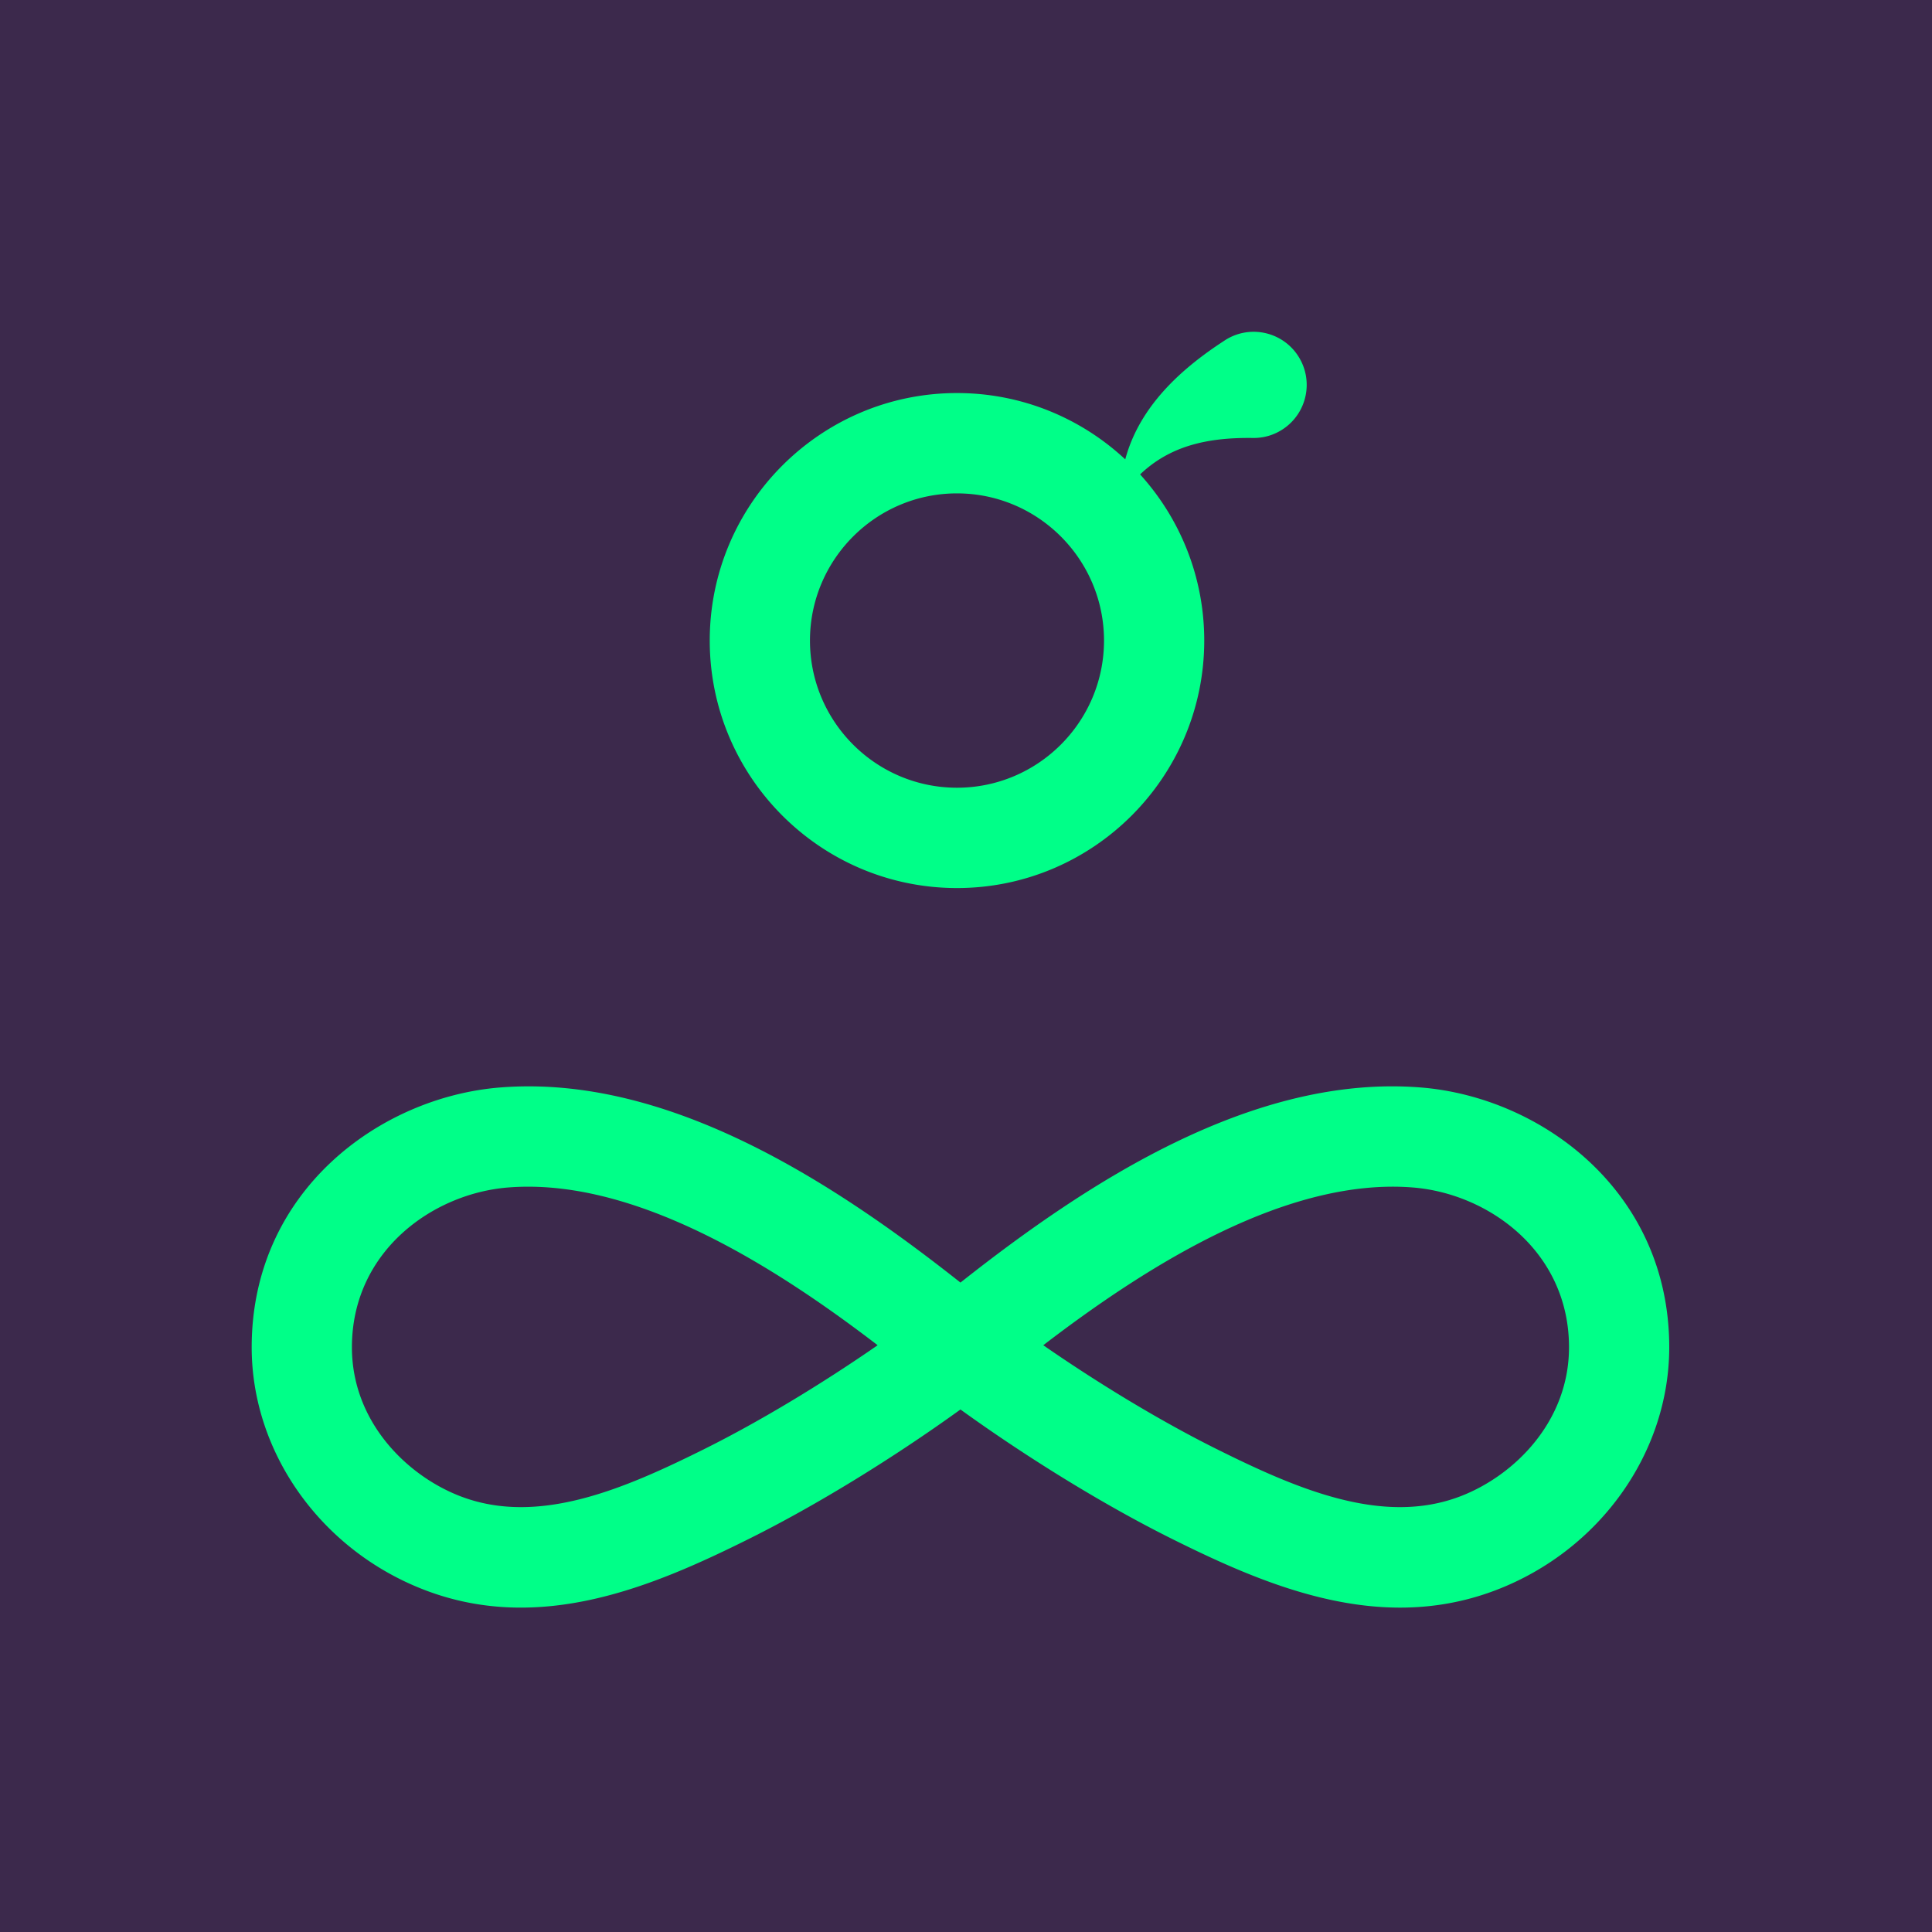
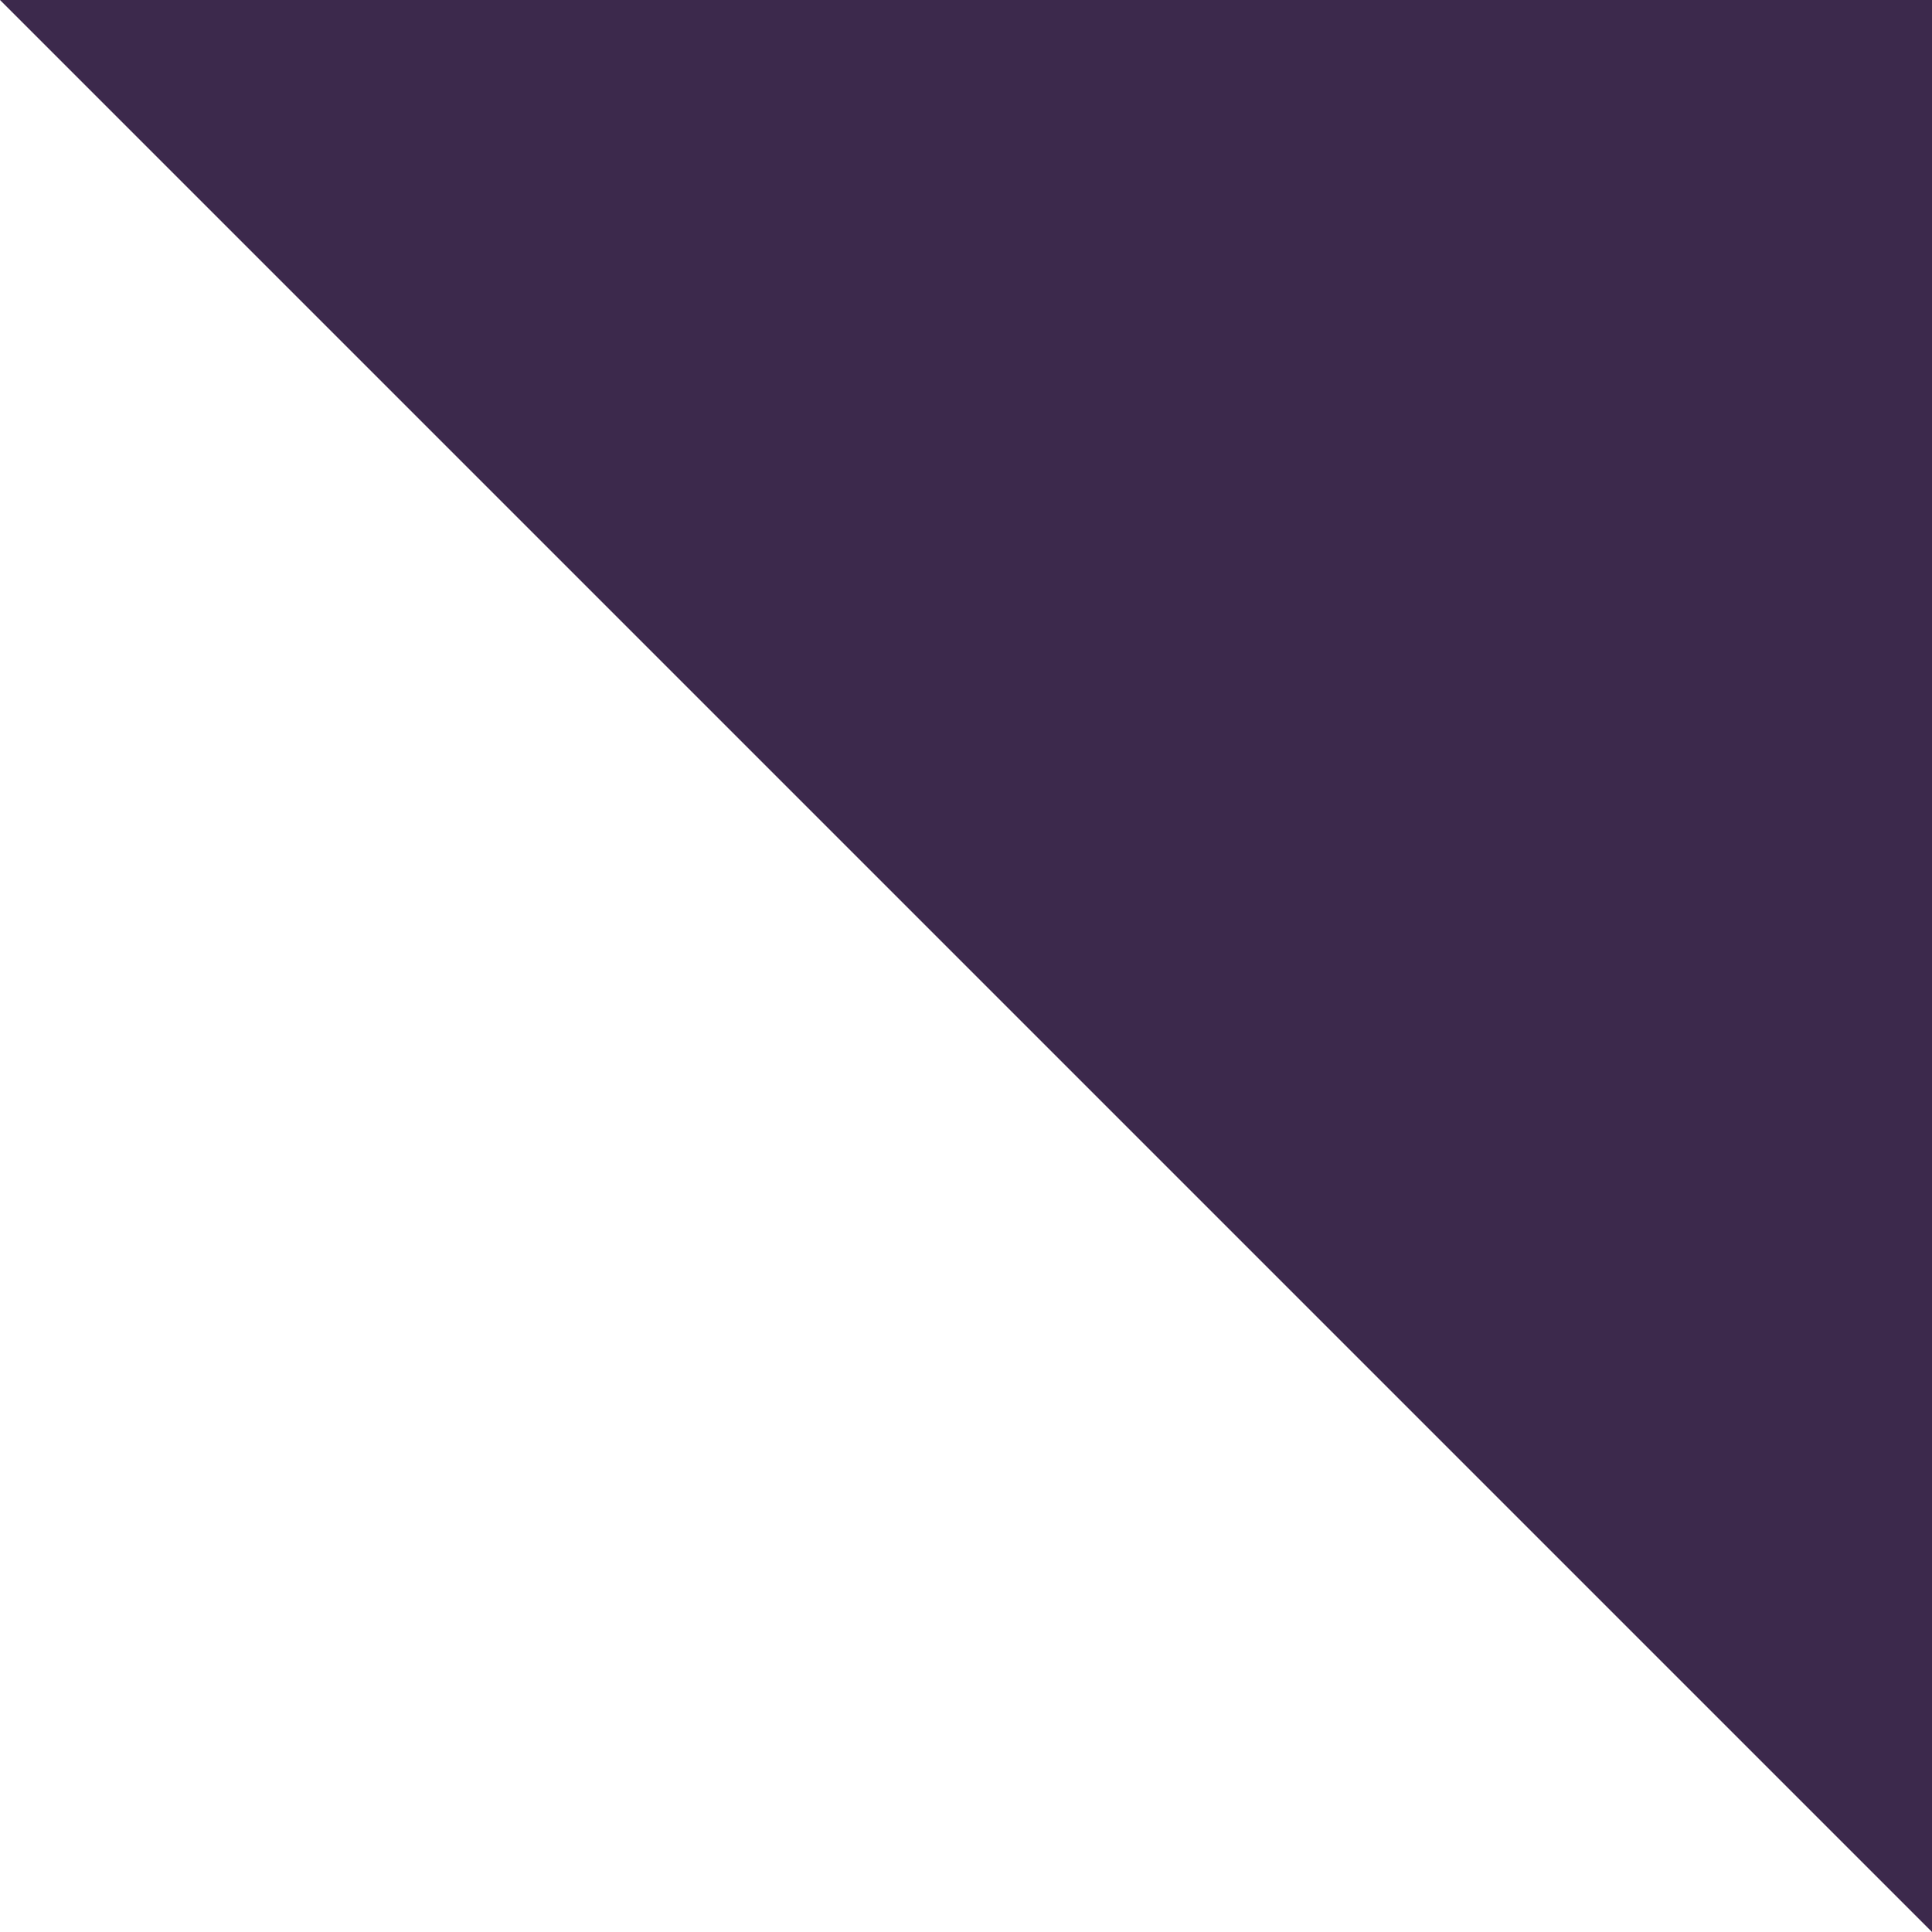
<svg xmlns="http://www.w3.org/2000/svg" fill="none" viewBox="0 0 1024 1024">
-   <path fill="#3C294C" d="M0 0h1024v1024H0z" />
-   <path fill="#0F8" fill-rule="evenodd" d="M604.279 251.448c21.113 23.296 33.994 54.199 33.994 88.058 0 72.336-58.788 131.181-131.049 131.181-72.261 0-131.045-58.845-131.045-131.181 0-72.335 58.784-131.18 131.045-131.18 34.415 0 65.774 13.347 89.181 35.142a80.277 80.277 0 0 1 4.754-13.026c3.089-6.641 7.169-13.033 11.938-18.926 9.577-11.836 21.598-21.525 34.051-29.777l1.814-1.201c12.941-8.575 30.38-5.022 38.946 7.936 8.566 12.955 5.02 30.412-7.925 38.986a27.911 27.911 0 0 1-15.868 4.672c-11.226-.142-22.306.693-32.91 3.824-5.3 1.576-10.486 3.754-15.456 6.732-4.008 2.394-7.867 5.321-11.47 8.76Zm-97.055 10.055c-42.967 0-77.923 34.992-77.923 78.003 0 43.015 34.956 78.003 77.923 78.003s77.927-34.988 77.927-78.003c0-43.011-34.96-78.003-77.927-78.003Zm-227.299 367.47c-3.529 0-7.039.134-10.529.41-40.173 3.167-82.873 33.932-82.873 84.699 0 39.293 28.897 67.975 57.534 78.976 41.176 15.81 86.587-3.781 129.577-25.2 28.653-14.278 61.315-33.917 91.541-54.859-53.657-41.145-122.113-84.026-185.25-84.026Zm273.033 84.022c30.227 20.946 62.893 40.585 91.541 54.863 42.991 21.419 88.409 41.01 129.578 25.2 28.637-10.997 57.533-39.683 57.533-78.976 0-50.767-42.695-81.532-82.873-84.699-65.992-5.219-139.119 40.171-195.779 83.612Zm189.134 139.074c-43.105 0-84.4-18.233-121.264-36.607-35.176-17.532-75.861-42.48-111.761-68.405-35.9 25.925-76.577 50.873-111.758 68.405-51.222 25.523-110.994 50.786-172.281 27.244-54.806-21.049-91.627-72.737-91.627-128.624 0-82.694 67.917-132.669 131.82-137.711 87.78-6.916 174.733 48.742 243.846 103.42 69.117-54.682 156.062-110.368 243.845-103.42 63.904 5.042 131.821 55.017 131.821 137.711 0 55.887-36.821 107.575-91.624 128.628-17.175 6.59-34.236 9.359-51.017 9.359Z" clip-rule="evenodd" />
+   <path fill="#3C294C" d="M0 0h1024v1024z" />
</svg>